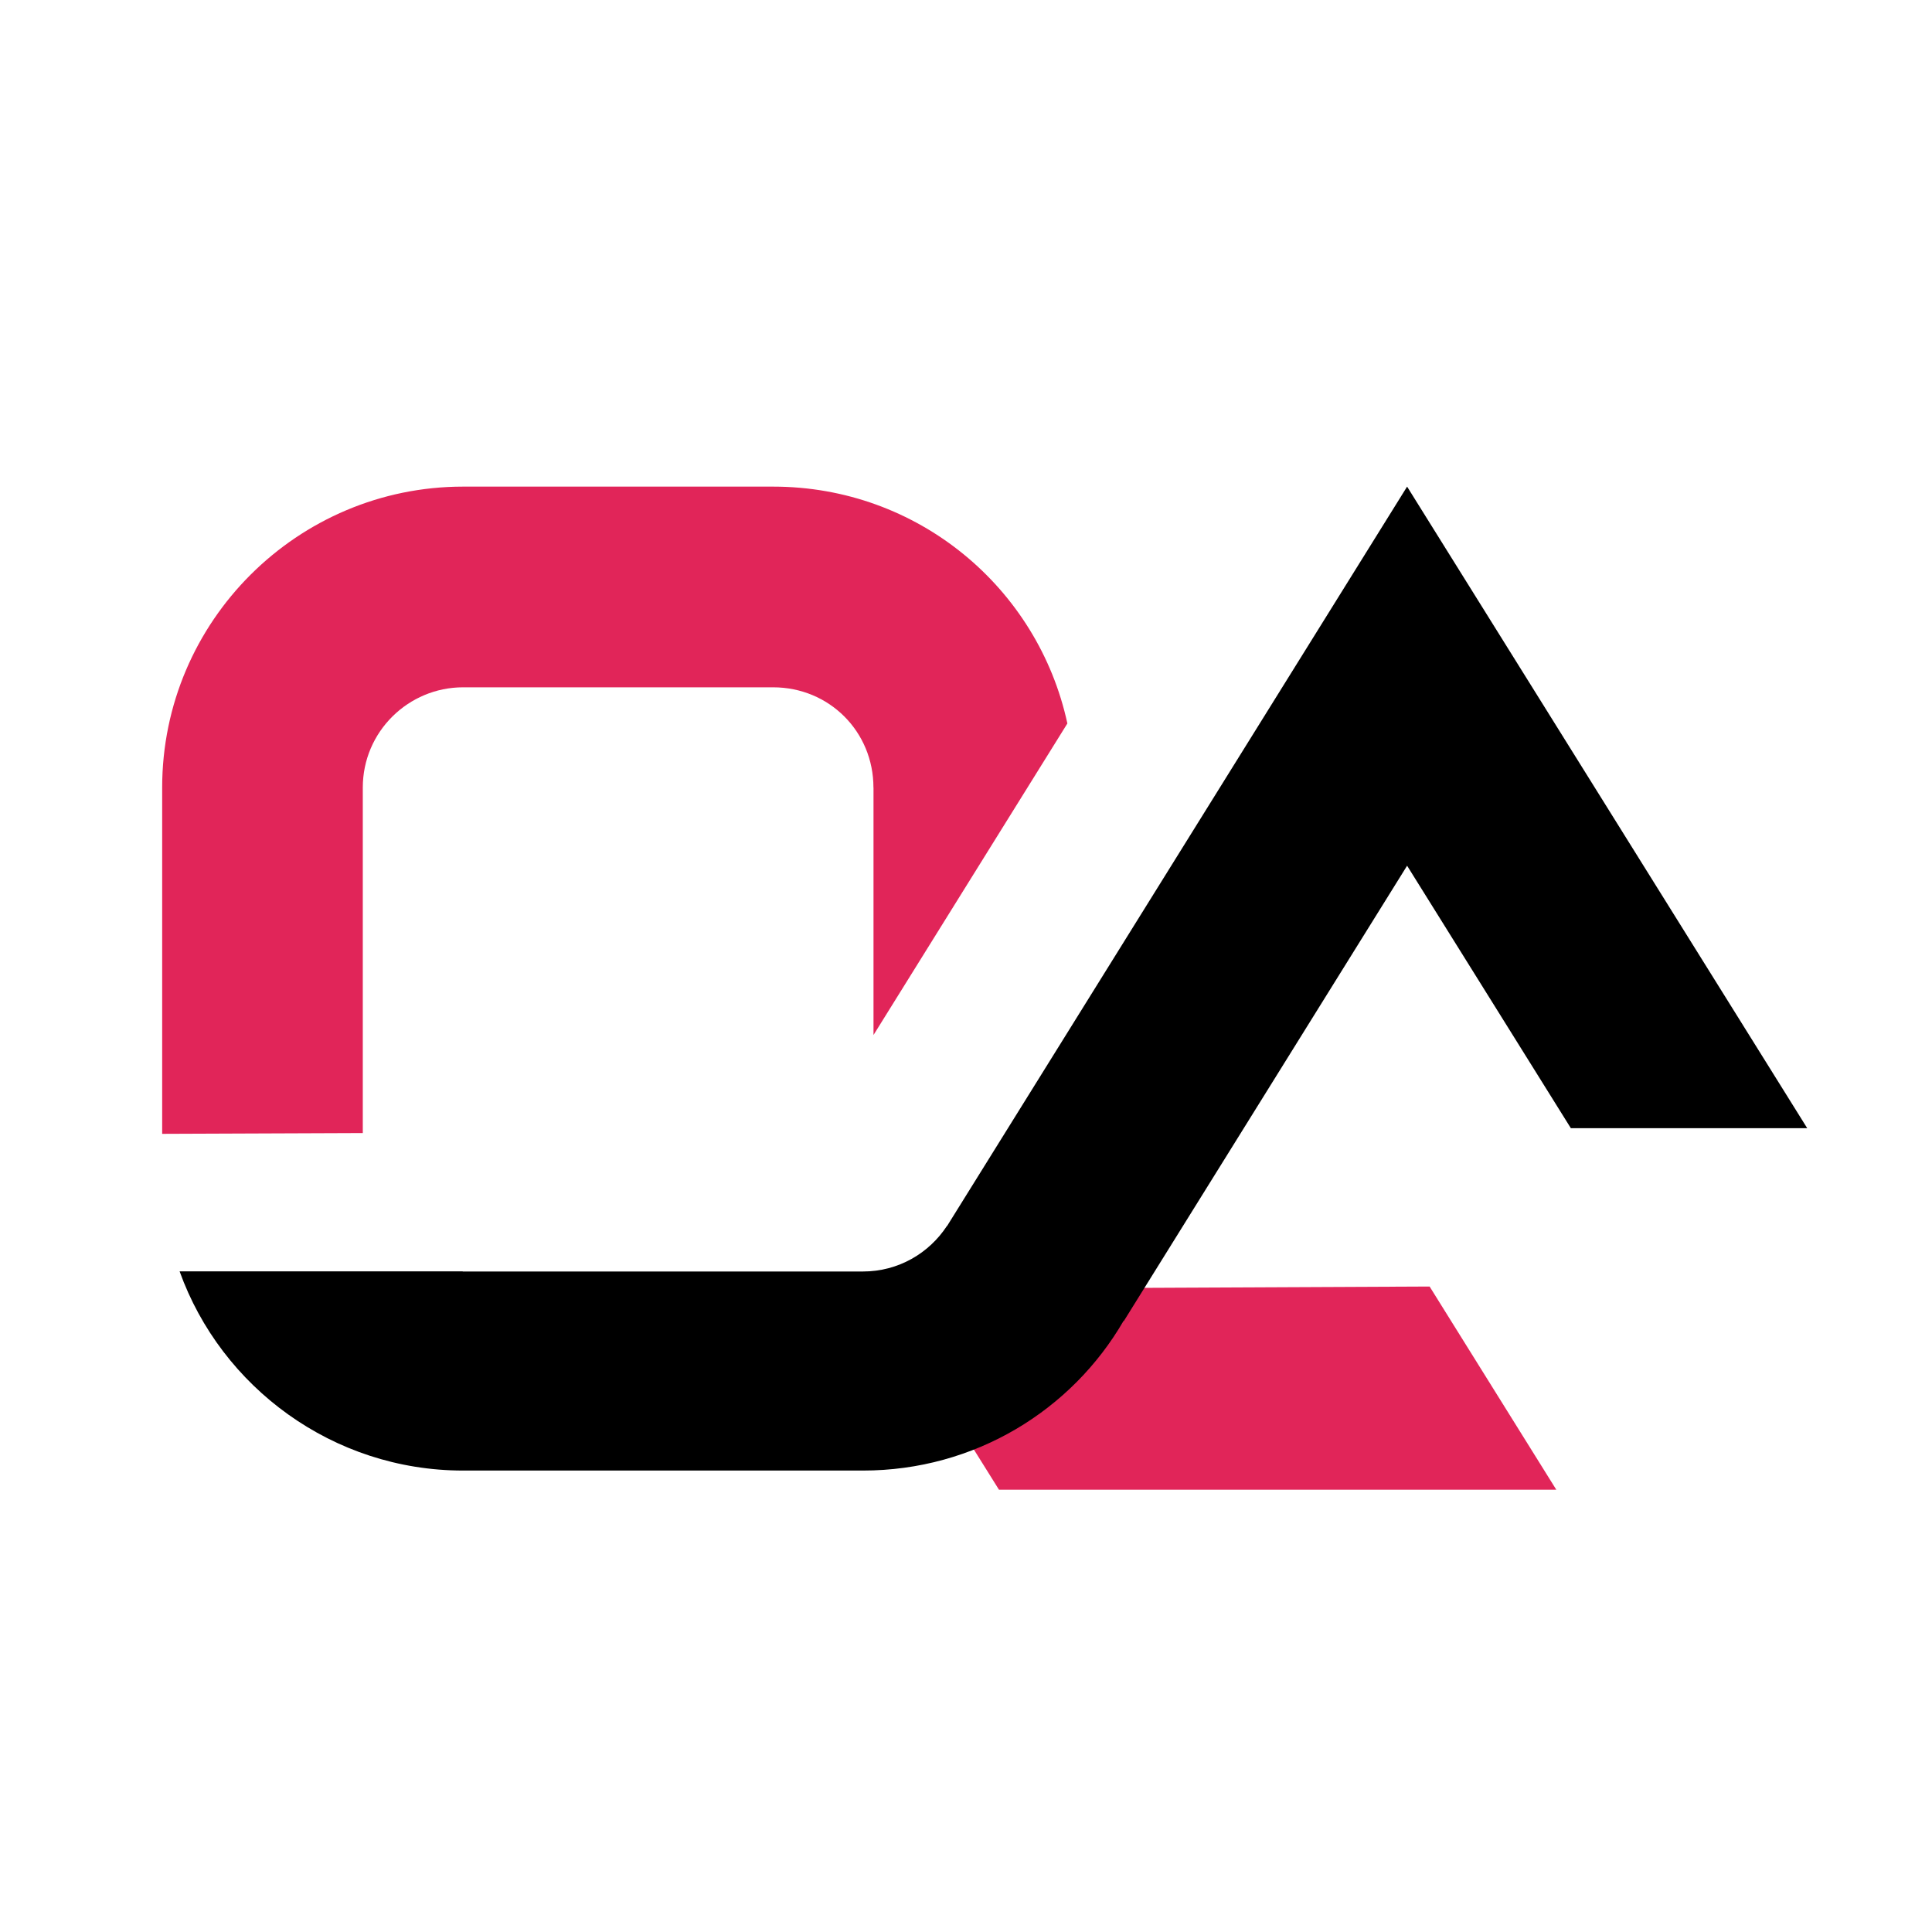
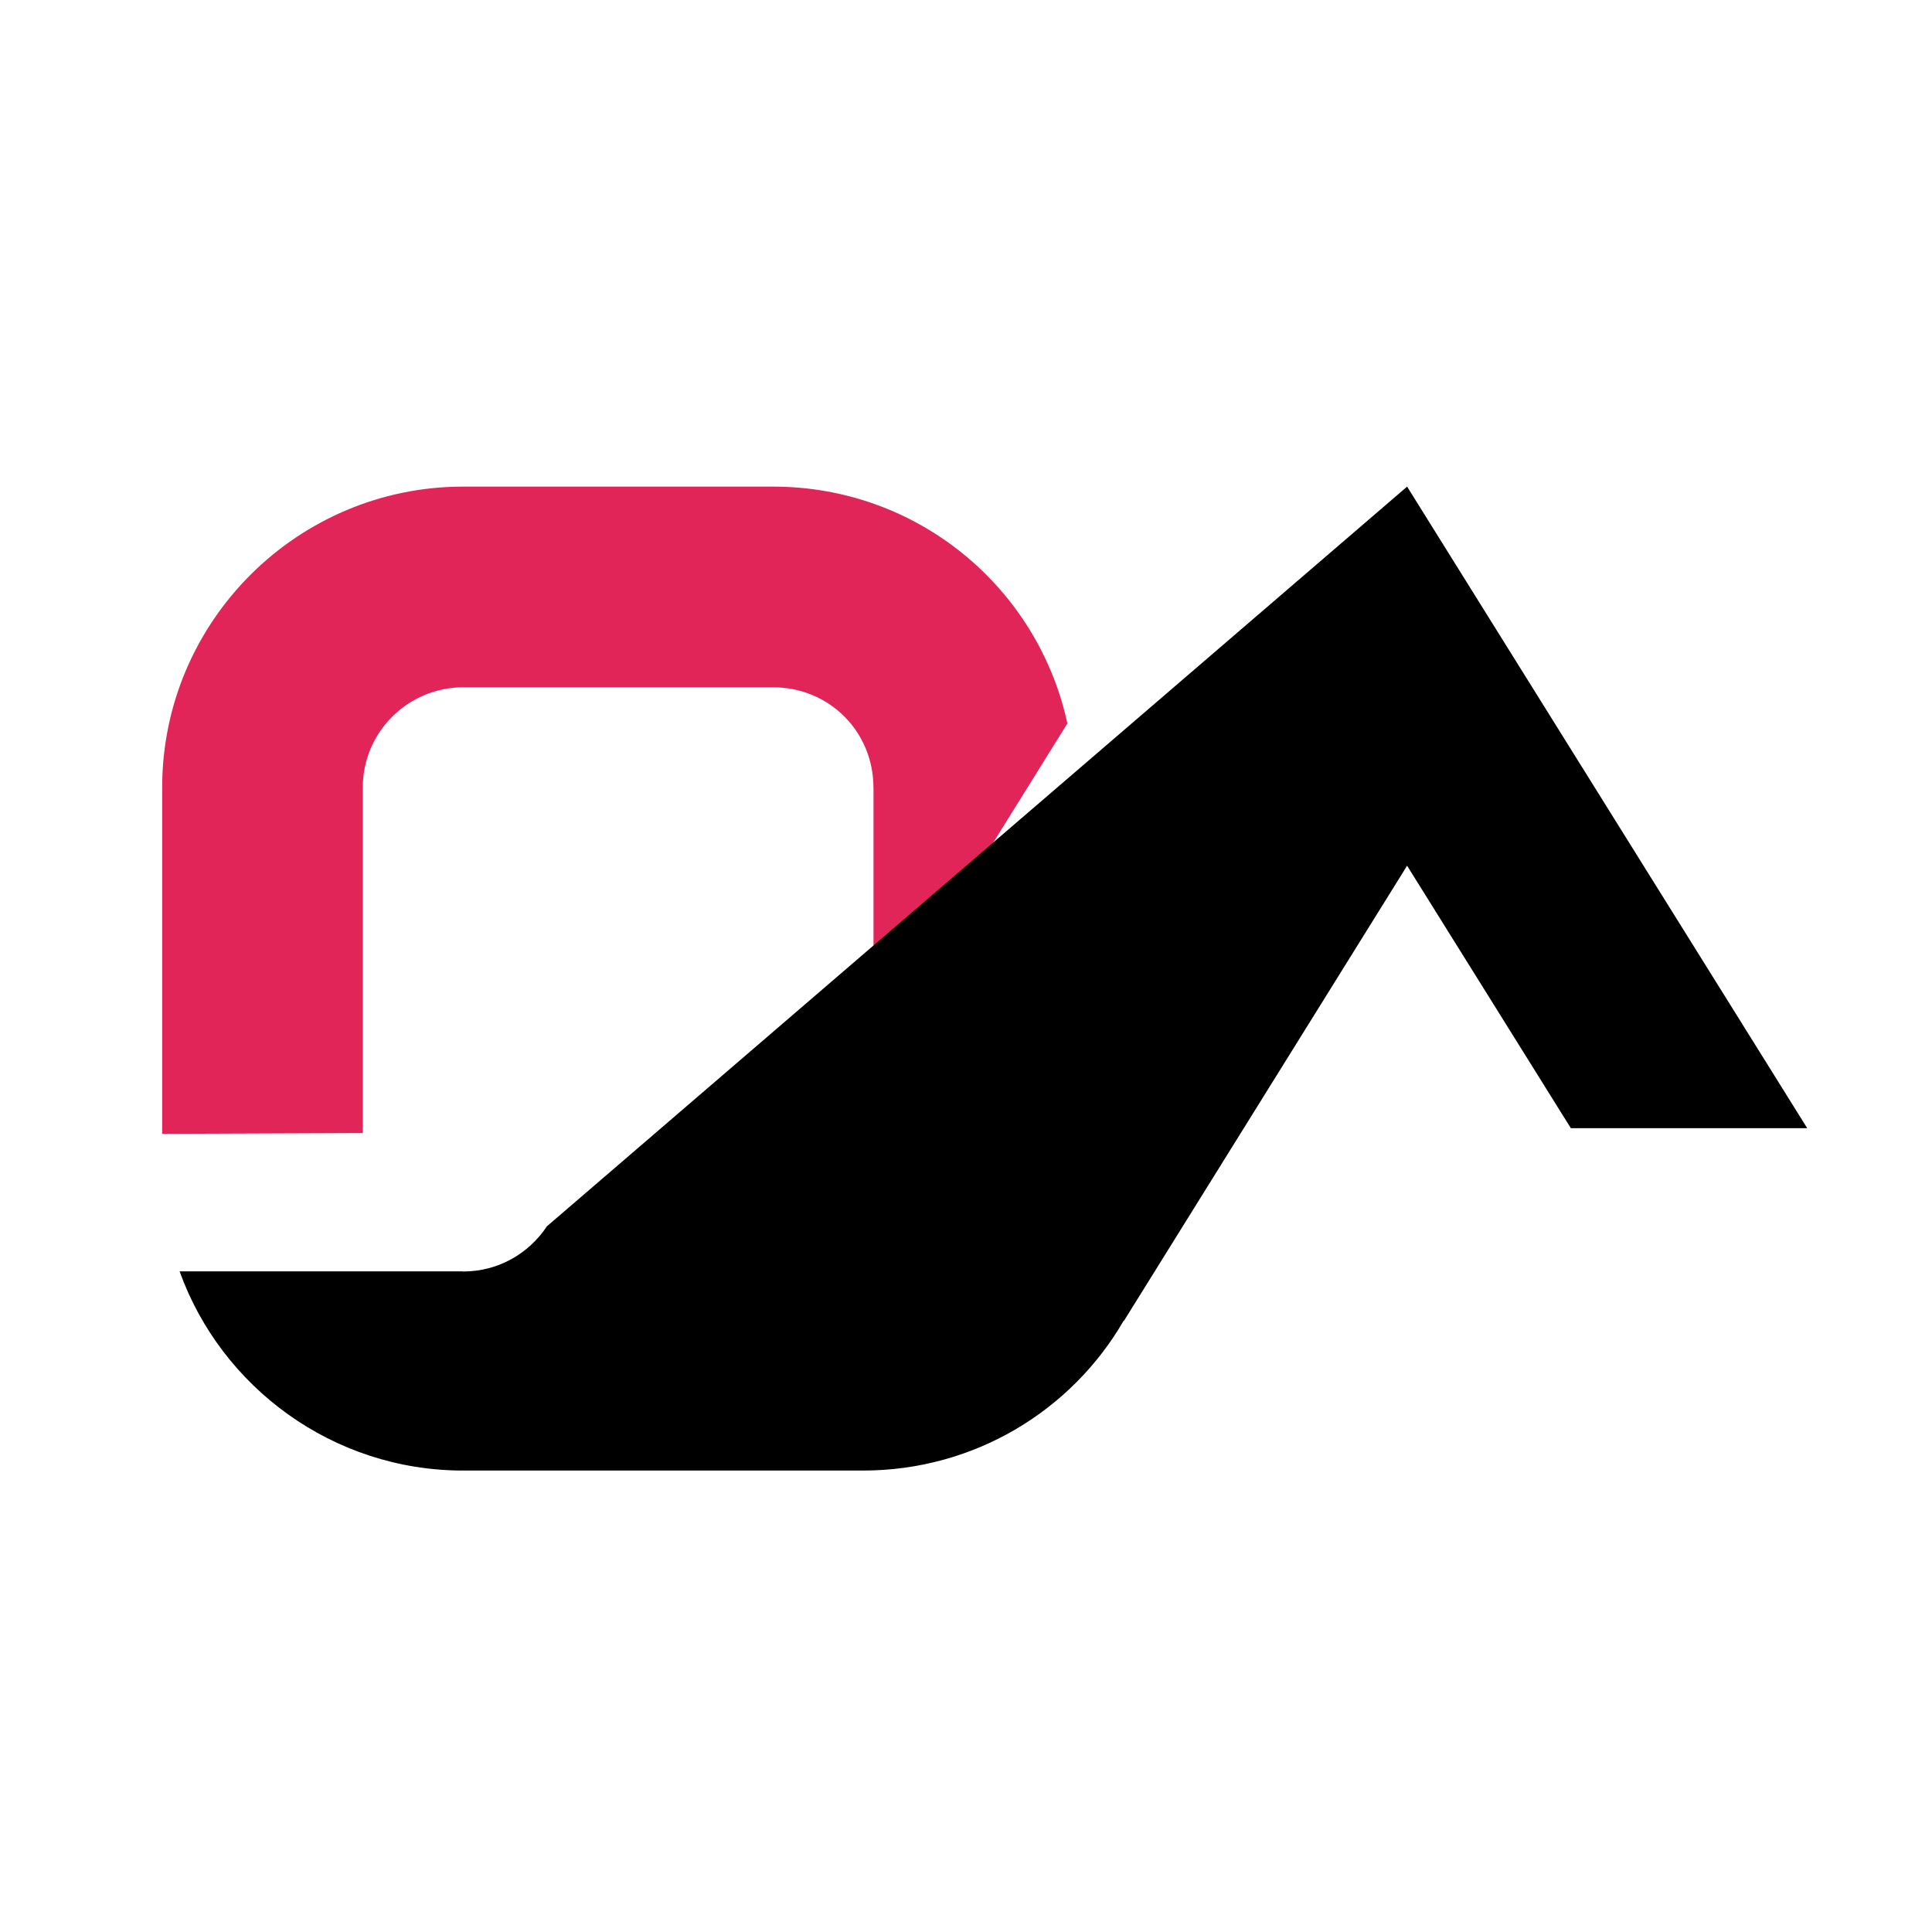
<svg xmlns="http://www.w3.org/2000/svg" version="1.1" id="Calque_1" x="0px" y="0px" width="32px" height="32px" viewBox="0 0 32 32" enable-background="new 0 0 32 32" xml:space="preserve">
-   <polygon fill="#E12559" points="23.679,21.309 25.777,24.674 16.546,24.674 14.469,21.351 " />
  <path fill="#E12559" d="M14.467,13.045c0-0.928-0.733-1.661-1.662-1.661H7.67c-0.904,0-1.661,0.733-1.661,1.661v5.722L2.686,18.78  v-5.735c0-2.76,2.248-4.985,4.984-4.985h5.136c2.396,0,4.387,1.676,4.873,3.923l-3.211,5.16V13.045z" />
-   <path d="M7.664,21.06c0.002,0,0.005,0,0.007,0h6.622c0.587,0,1.095-0.303,1.391-0.754h0.003L23.306,8.06l6.627,10.626h-3.915  l-2.712-4.347l-4.694,7.545v-0.01c-0.858,1.484-2.468,2.483-4.319,2.483H7.67c-2.154,0-4.005-1.378-4.695-3.299H7.664z" />
+   <path d="M7.664,21.06c0.002,0,0.005,0,0.007,0c0.587,0,1.095-0.303,1.391-0.754h0.003L23.306,8.06l6.627,10.626h-3.915  l-2.712-4.347l-4.694,7.545v-0.01c-0.858,1.484-2.468,2.483-4.319,2.483H7.67c-2.154,0-4.005-1.378-4.695-3.299H7.664z" />
</svg>